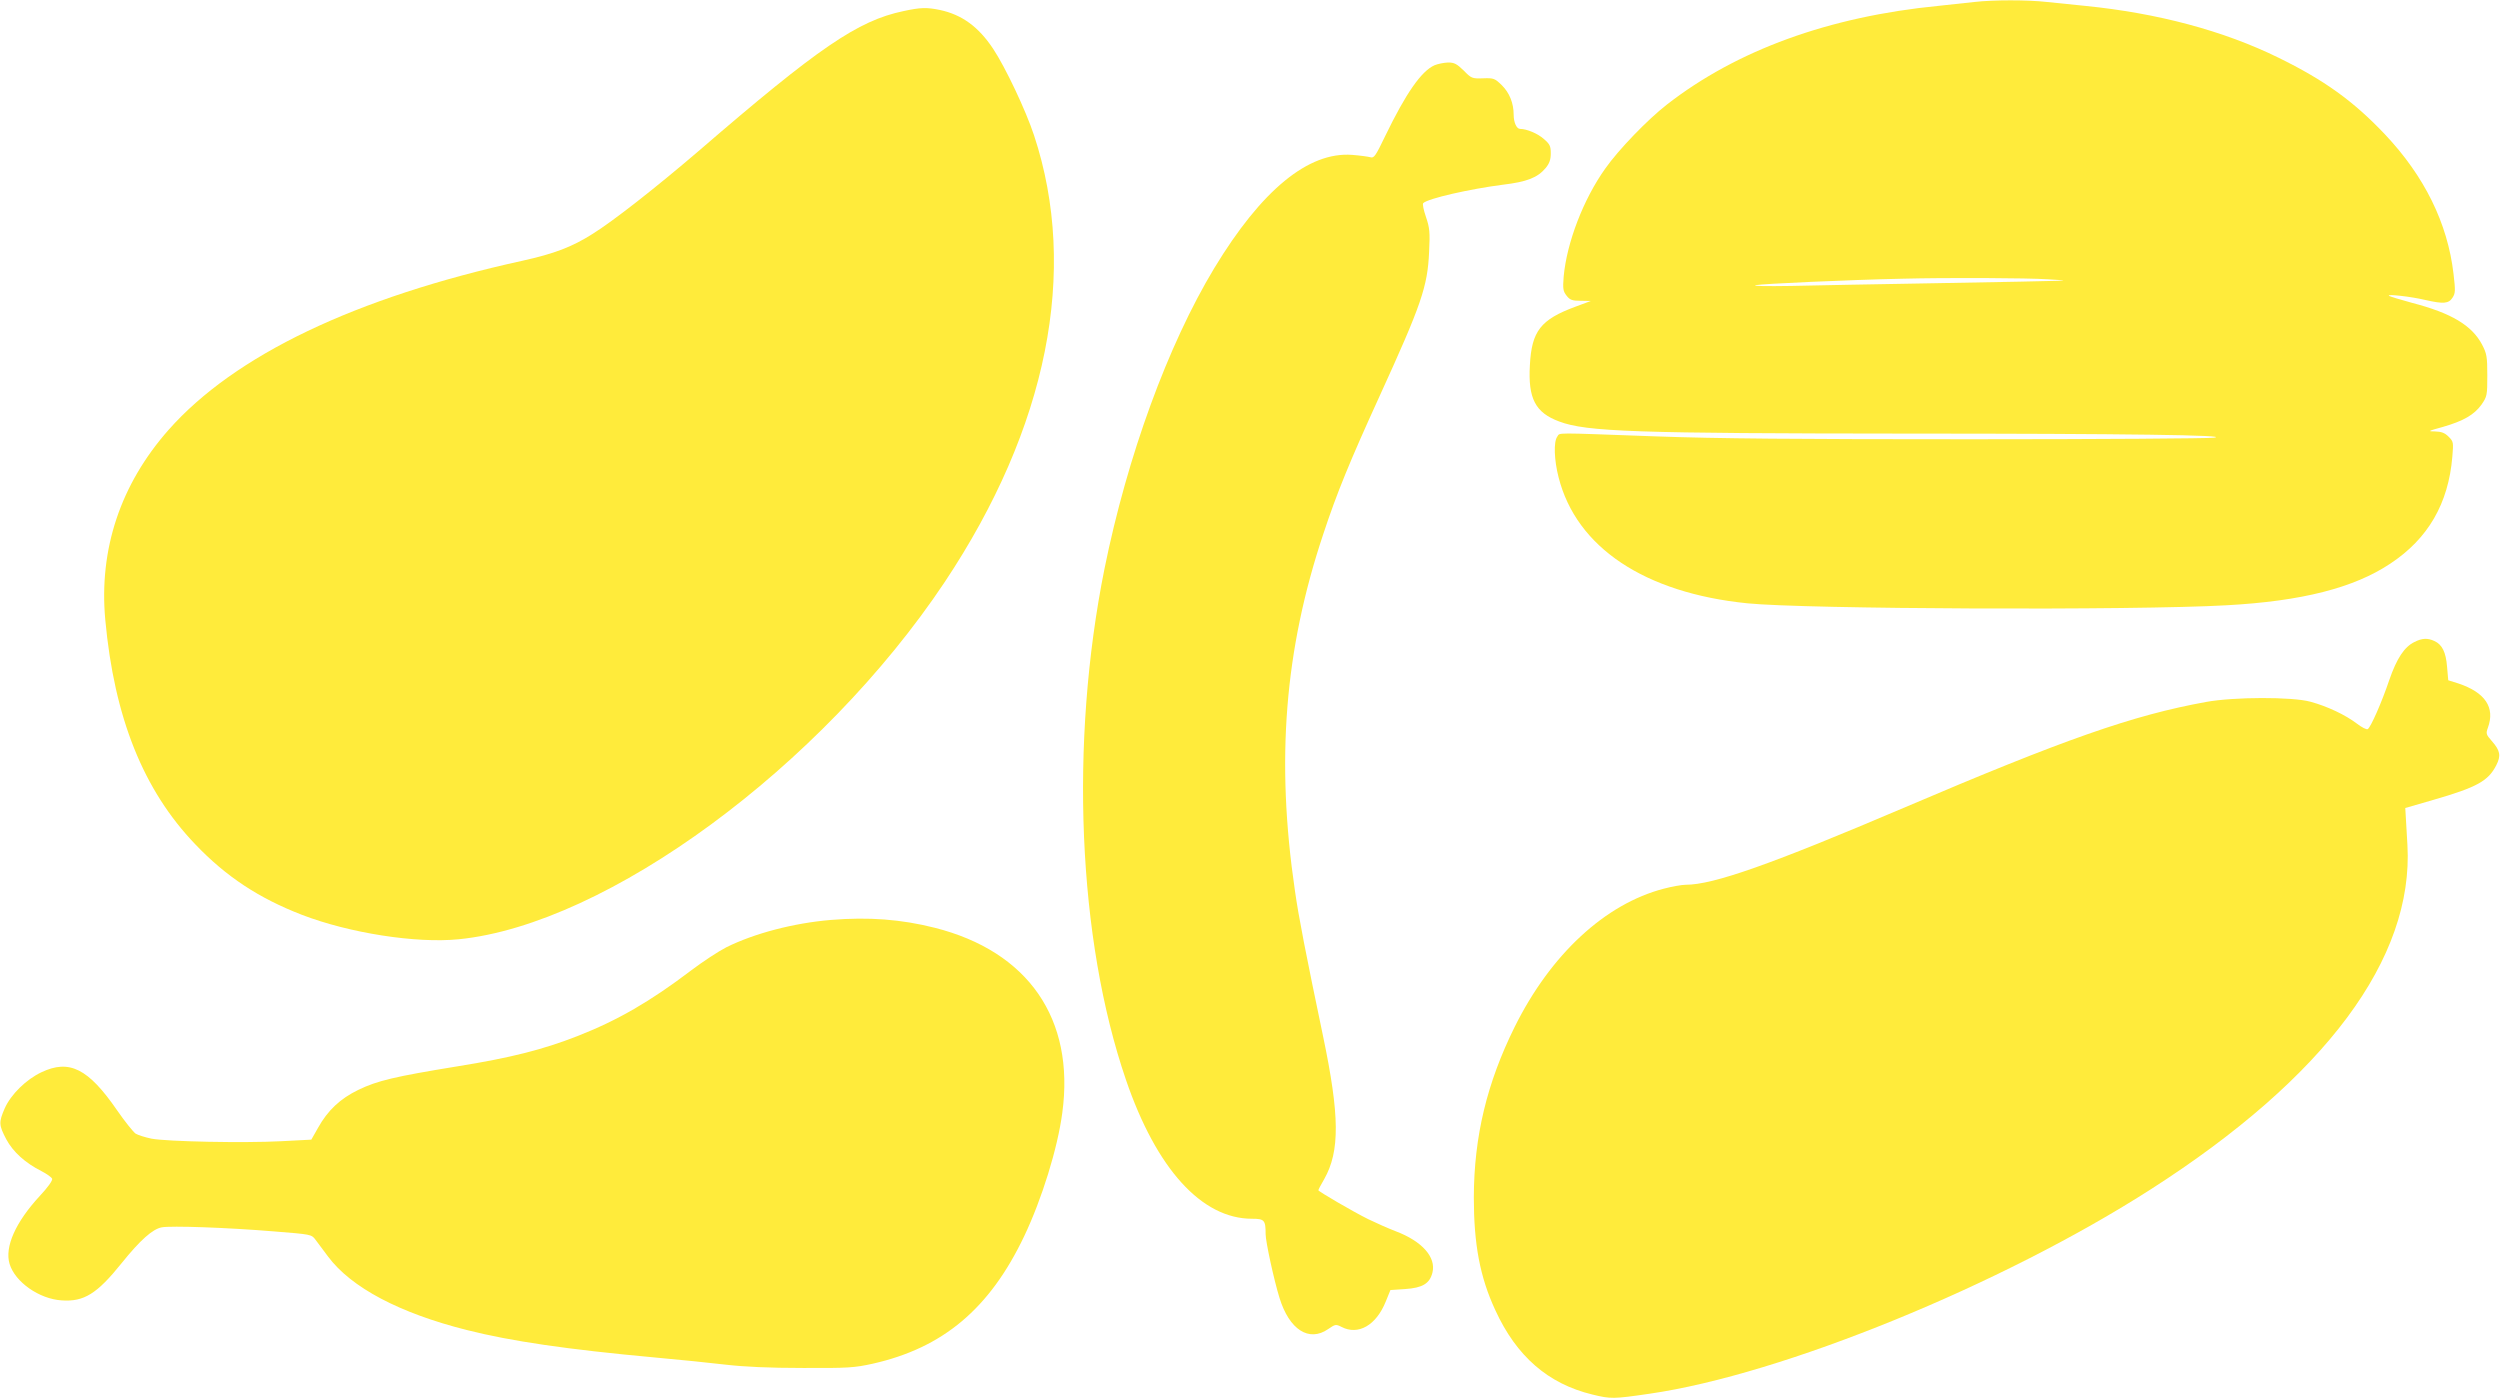
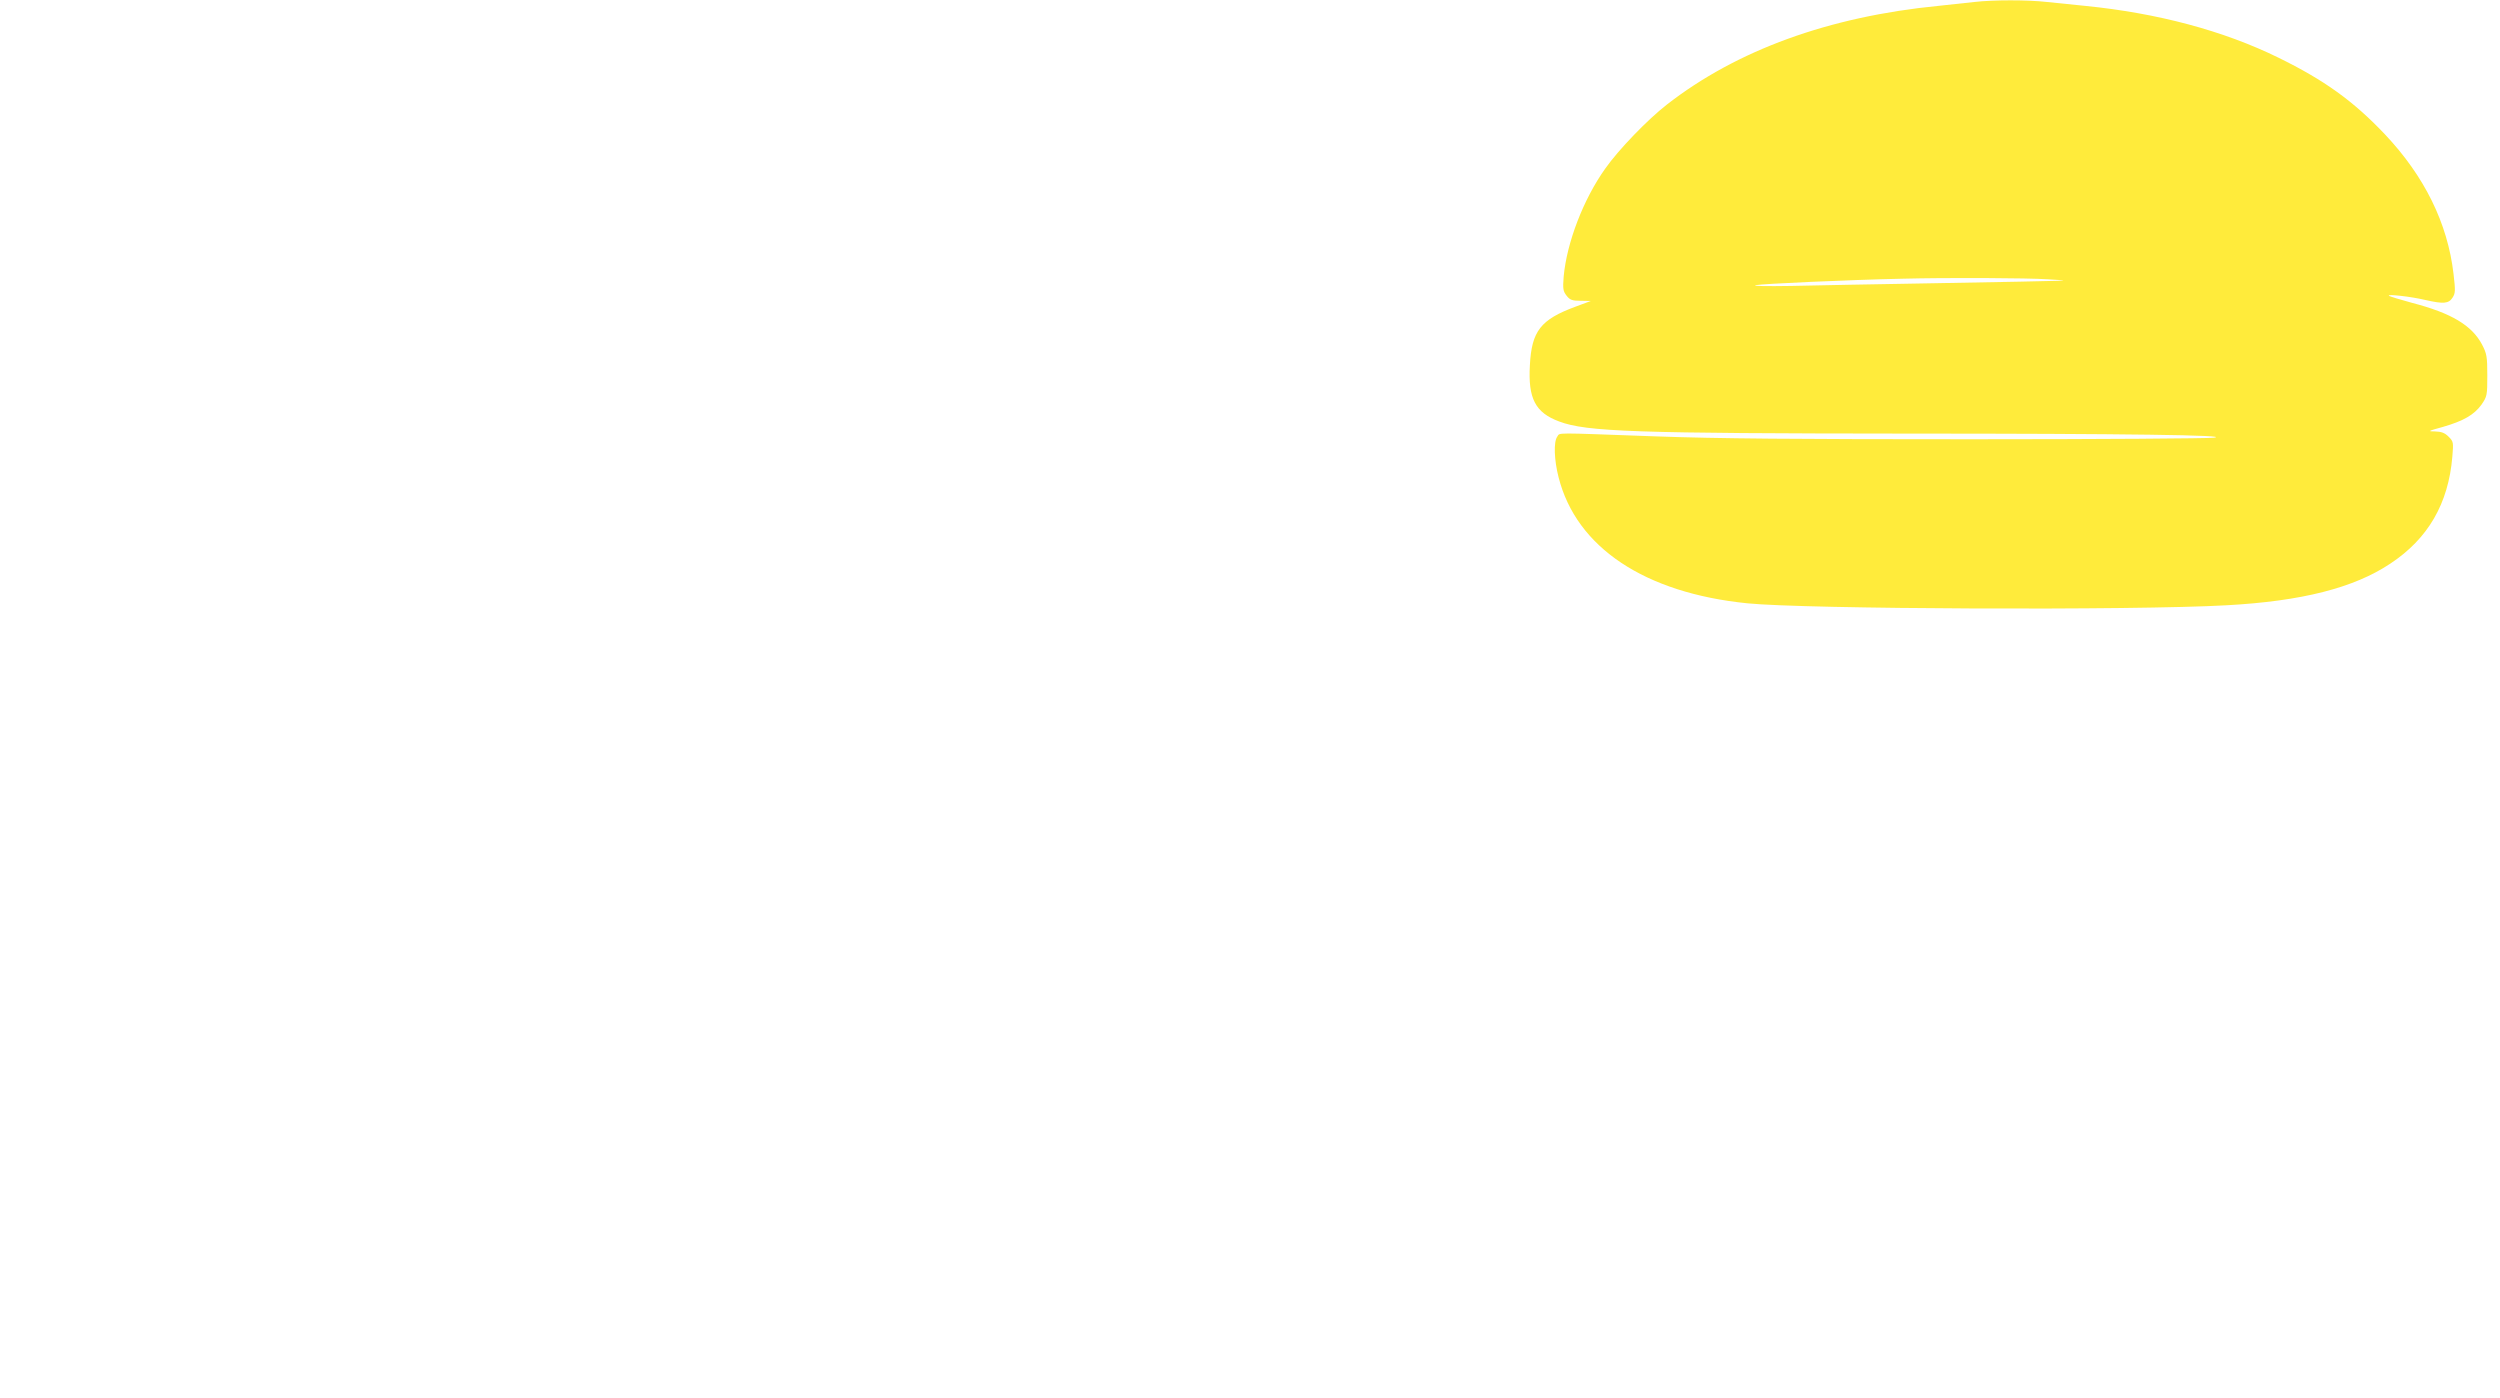
<svg xmlns="http://www.w3.org/2000/svg" version="1.0" width="1280pt" height="716pt" viewBox="0 0 1280 716" preserveAspectRatio="xMidYMid meet">
  <g transform="translate(0,716) scale(0.1,-0.1)" fill="#ffeb3b" stroke="none">
    <path d="M10110 7150 c-36 -4 -119 -13 -185 -20 -561 -55 -1033 -227 -1390 -505 -98 -76 -248 -231 -316 -328 -112 -157 -197 -379 -213 -553 -5 -63 -3 -75 15 -98 17 -22 29 -26 72 -26 l52 -1 -78 -29 c-179 -66 -225 -125 -234 -300 -10 -170 28 -243 150 -288 140 -53 393 -61 1787 -62 1112 0 1663 -8 1565 -21 -27 -4 -585 -8 -1240 -8 -904 0 -1294 3 -1625 15 -528 19 -481 20 -497 -2 -19 -26 -16 -119 7 -208 91 -359 441 -592 967 -645 293 -30 1981 -37 2453 -10 385 21 652 89 838 213 194 128 298 308 318 548 6 73 6 77 -19 102 -20 20 -37 26 -69 27 -40 0 -38 2 39 23 107 31 160 62 198 114 29 42 30 48 30 150 0 97 -3 112 -27 158 -52 98 -157 161 -357 213 -62 17 -116 33 -120 37 -9 9 112 -4 187 -22 93 -21 119 -19 139 12 15 23 15 36 5 122 -30 259 -149 500 -351 714 -162 171 -311 278 -546 393 -281 138 -619 228 -990 265 -60 6 -149 15 -196 20 -97 11 -273 11 -369 0z m375 -1420 c130 -8 190 -6 -572 -20 -290 -5 -625 -11 -743 -14 -124 -2 -200 -1 -181 4 31 7 472 27 751 33 231 6 641 4 745 -3z" />
-     <path d="M4625 7103 c-233 -49 -435 -187 -1049 -717 -221 -189 -434 -356 -541 -423 -107 -68 -198 -102 -360 -138 -856 -188 -1474 -484 -1812 -866 -246 -279 -357 -611 -324 -972 46 -501 195 -873 461 -1150 157 -165 326 -276 546 -361 242 -93 584 -147 803 -125 759 76 1857 883 2488 1829 526 790 687 1593 457 2288 -42 127 -146 347 -209 442 -75 113 -160 175 -273 199 -67 14 -100 13 -187 -6z" />
-     <path d="M7345 6826 c-68 -30 -147 -144 -253 -363 -49 -102 -57 -114 -76 -108 -11 3 -53 9 -93 12 -224 17 -464 -180 -706 -580 -238 -395 -445 -962 -562 -1539 -179 -891 -137 -1896 110 -2617 156 -456 388 -711 645 -711 64 0 70 -7 70 -79 0 -38 43 -236 71 -326 50 -163 151 -228 249 -160 37 25 39 26 69 11 85 -44 177 8 226 130 l24 59 75 5 c89 6 126 28 140 84 20 79 -53 161 -188 212 -39 15 -102 43 -141 62 -75 37 -255 142 -255 148 0 3 13 28 30 57 81 143 79 326 -6 732 -88 421 -125 610 -144 745 -98 667 -53 1232 145 1825 70 212 136 373 289 708 214 469 245 559 253 737 5 101 3 123 -16 179 -12 35 -19 67 -14 71 24 24 242 73 406 94 125 15 179 36 221 86 19 23 26 43 26 75 0 37 -5 47 -35 73 -31 28 -88 52 -122 52 -18 0 -33 33 -33 72 0 59 -21 112 -60 151 -37 36 -42 38 -97 36 -56 -2 -60 0 -99 40 -35 34 -48 41 -80 41 -22 -1 -52 -7 -69 -14z" />
-     <path d="M12362 3873 c-52 -25 -91 -85 -129 -195 -38 -113 -95 -242 -110 -251 -6 -4 -31 9 -57 29 -58 44 -151 88 -236 111 -93 26 -394 25 -535 -1 -375 -68 -723 -190 -1550 -543 -676 -288 -972 -393 -1114 -393 -20 0 -71 -9 -112 -20 -301 -78 -580 -337 -764 -708 -142 -287 -208 -560 -209 -872 0 -240 31 -408 110 -578 108 -236 270 -377 497 -432 94 -23 107 -23 292 4 680 98 1804 557 2569 1048 892 572 1345 1181 1312 1762 -4 67 -8 136 -9 155 l-2 34 145 42 c221 64 280 96 321 177 25 49 20 75 -23 124 -29 33 -31 38 -20 68 38 104 -14 181 -152 227 l-51 16 -6 69 c-6 75 -25 114 -65 132 -34 16 -63 15 -102 -5z" />
-     <path d="M4255 2450 c-192 -16 -393 -69 -536 -140 -41 -21 -123 -75 -181 -119 -208 -158 -377 -256 -582 -336 -176 -69 -342 -111 -616 -155 -319 -52 -408 -73 -505 -120 -93 -45 -157 -105 -207 -195 l-34 -60 -154 -8 c-191 -10 -584 -2 -664 13 -33 7 -69 18 -82 26 -12 9 -55 62 -95 120 -147 213 -244 262 -387 194 -78 -37 -156 -113 -188 -185 -31 -72 -30 -85 8 -158 35 -65 97 -121 180 -163 27 -14 51 -31 55 -39 3 -9 -21 -43 -63 -88 -124 -134 -181 -261 -155 -348 28 -93 152 -180 267 -187 114 -8 181 34 307 191 95 118 158 174 205 183 47 9 337 -1 577 -21 187 -15 190 -15 210 -42 11 -14 40 -54 65 -87 118 -158 365 -289 711 -376 226 -57 512 -99 959 -140 124 -11 288 -28 365 -37 94 -11 224 -17 395 -17 232 -1 264 1 359 22 359 81 598 281 775 653 90 189 171 449 195 632 65 480 -174 826 -654 947 -170 43 -337 56 -530 40z" />
  </g>
</svg>